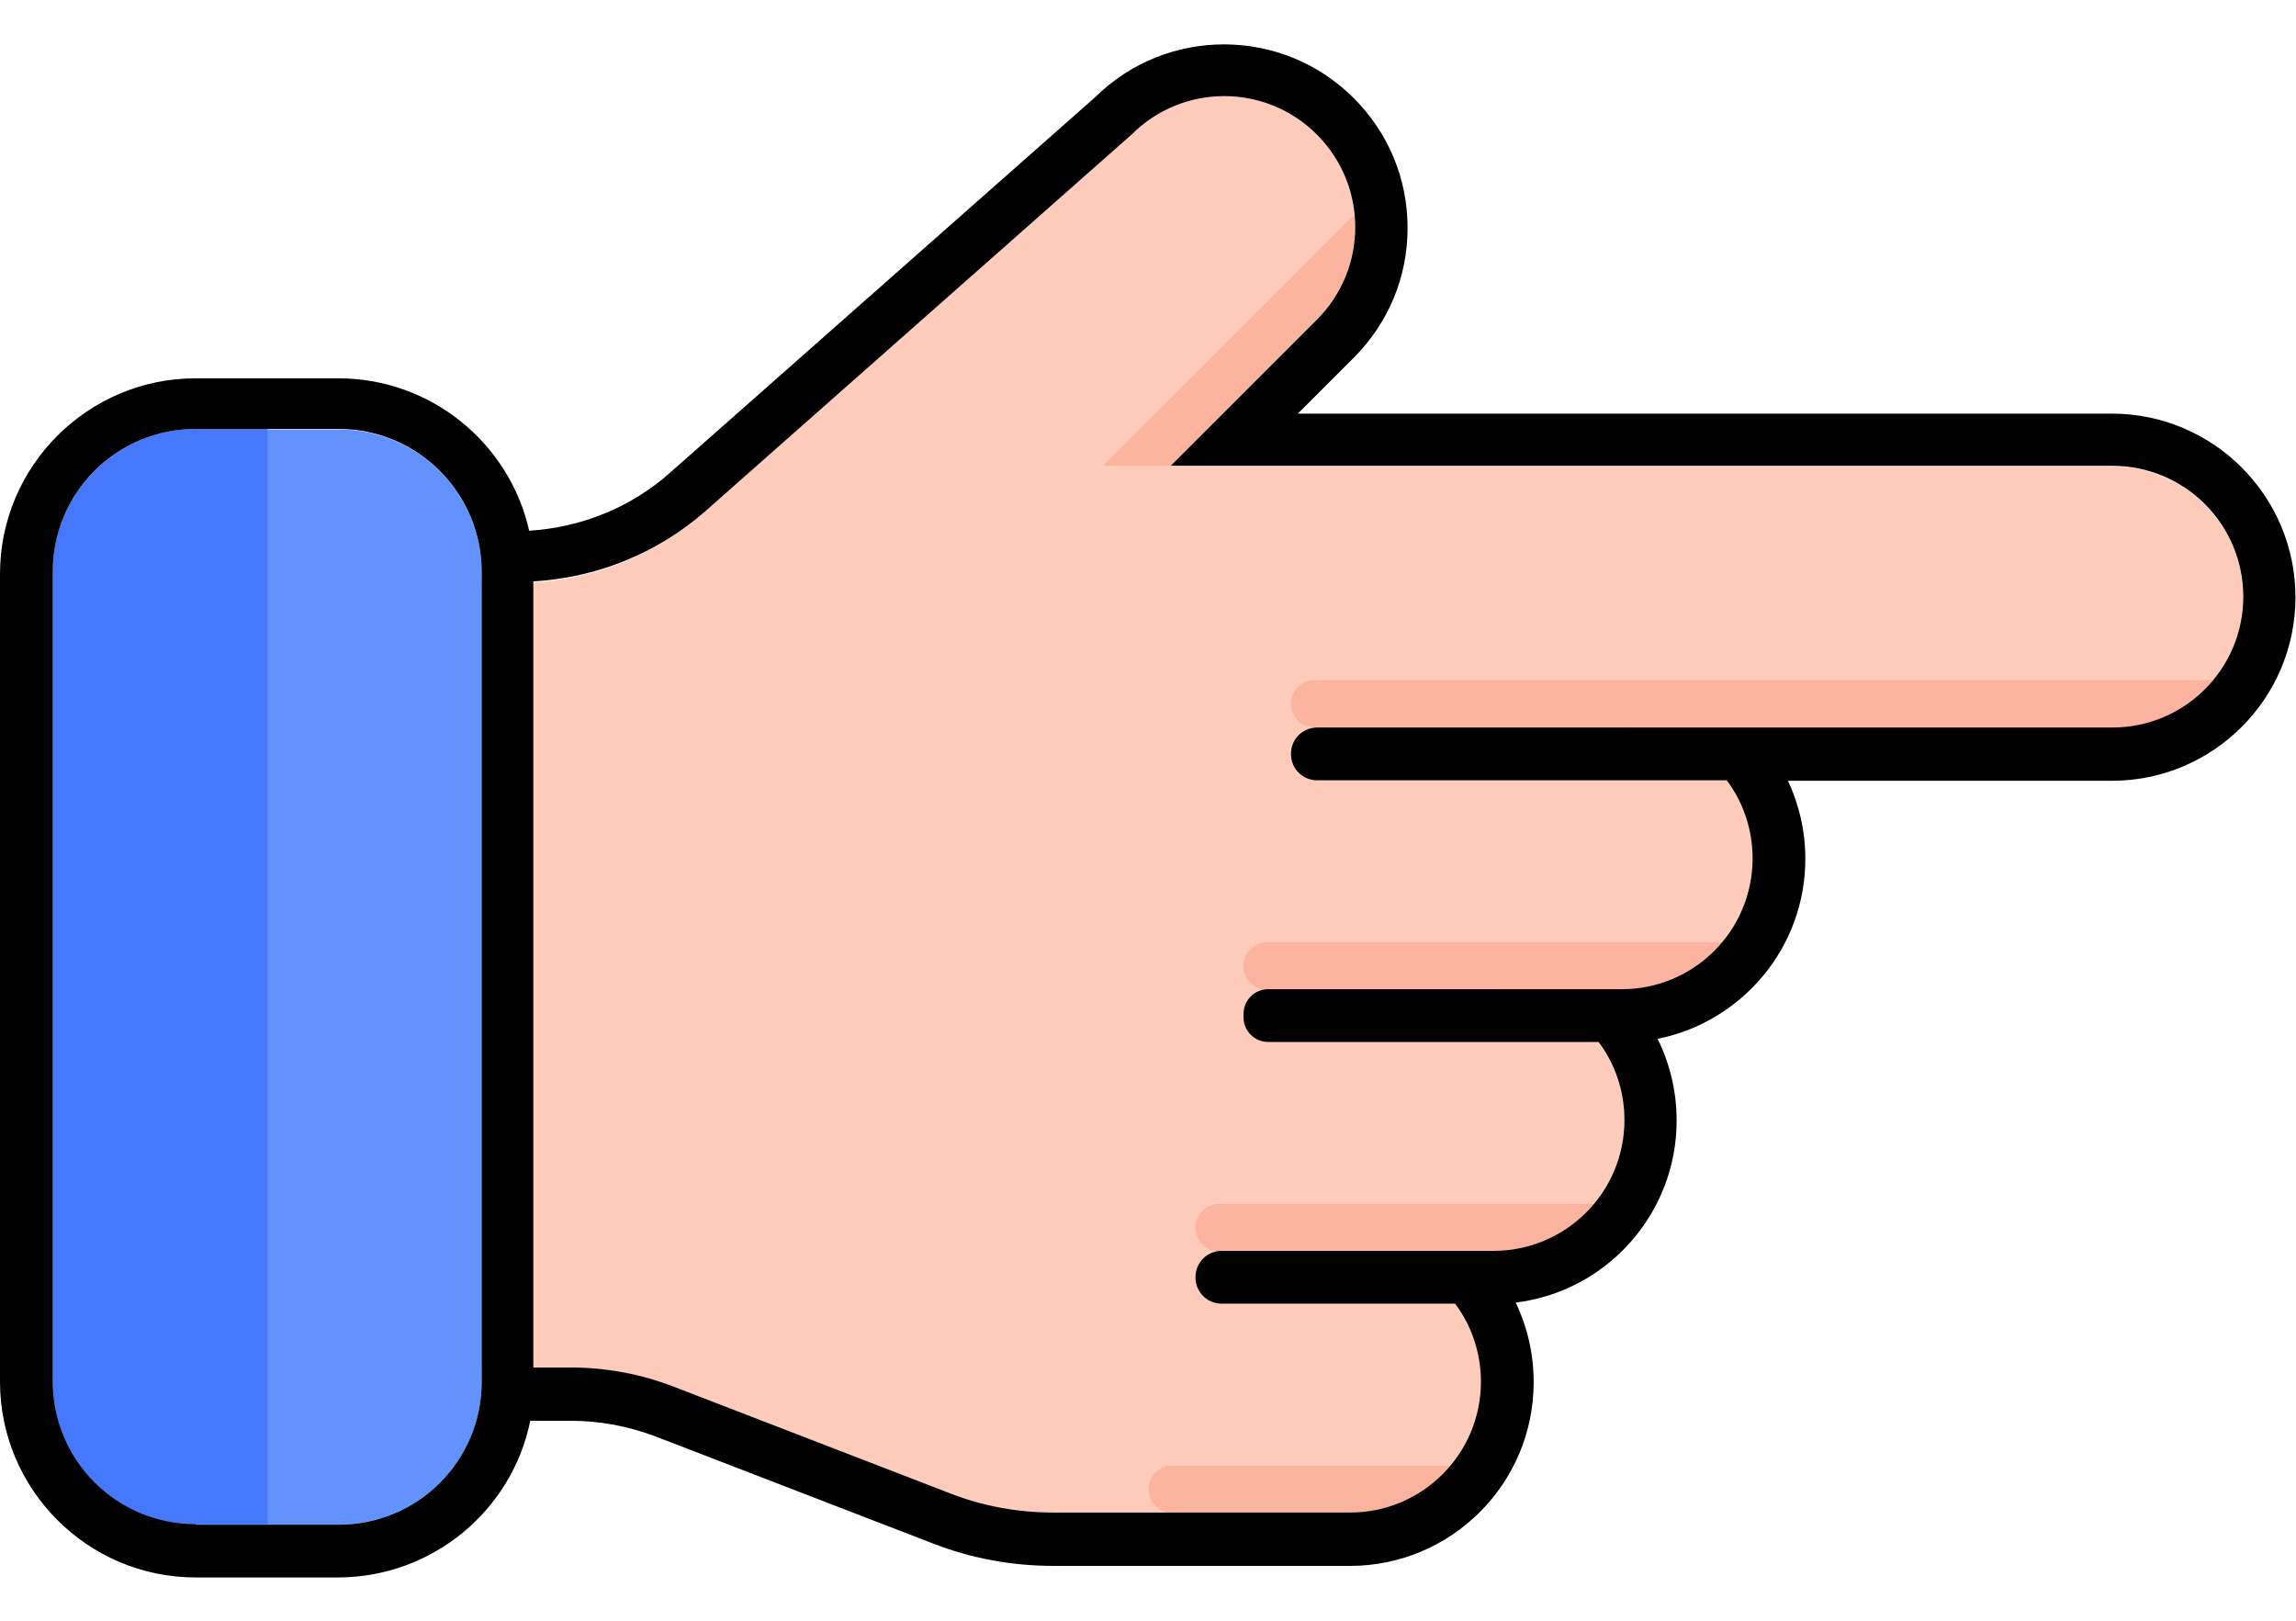
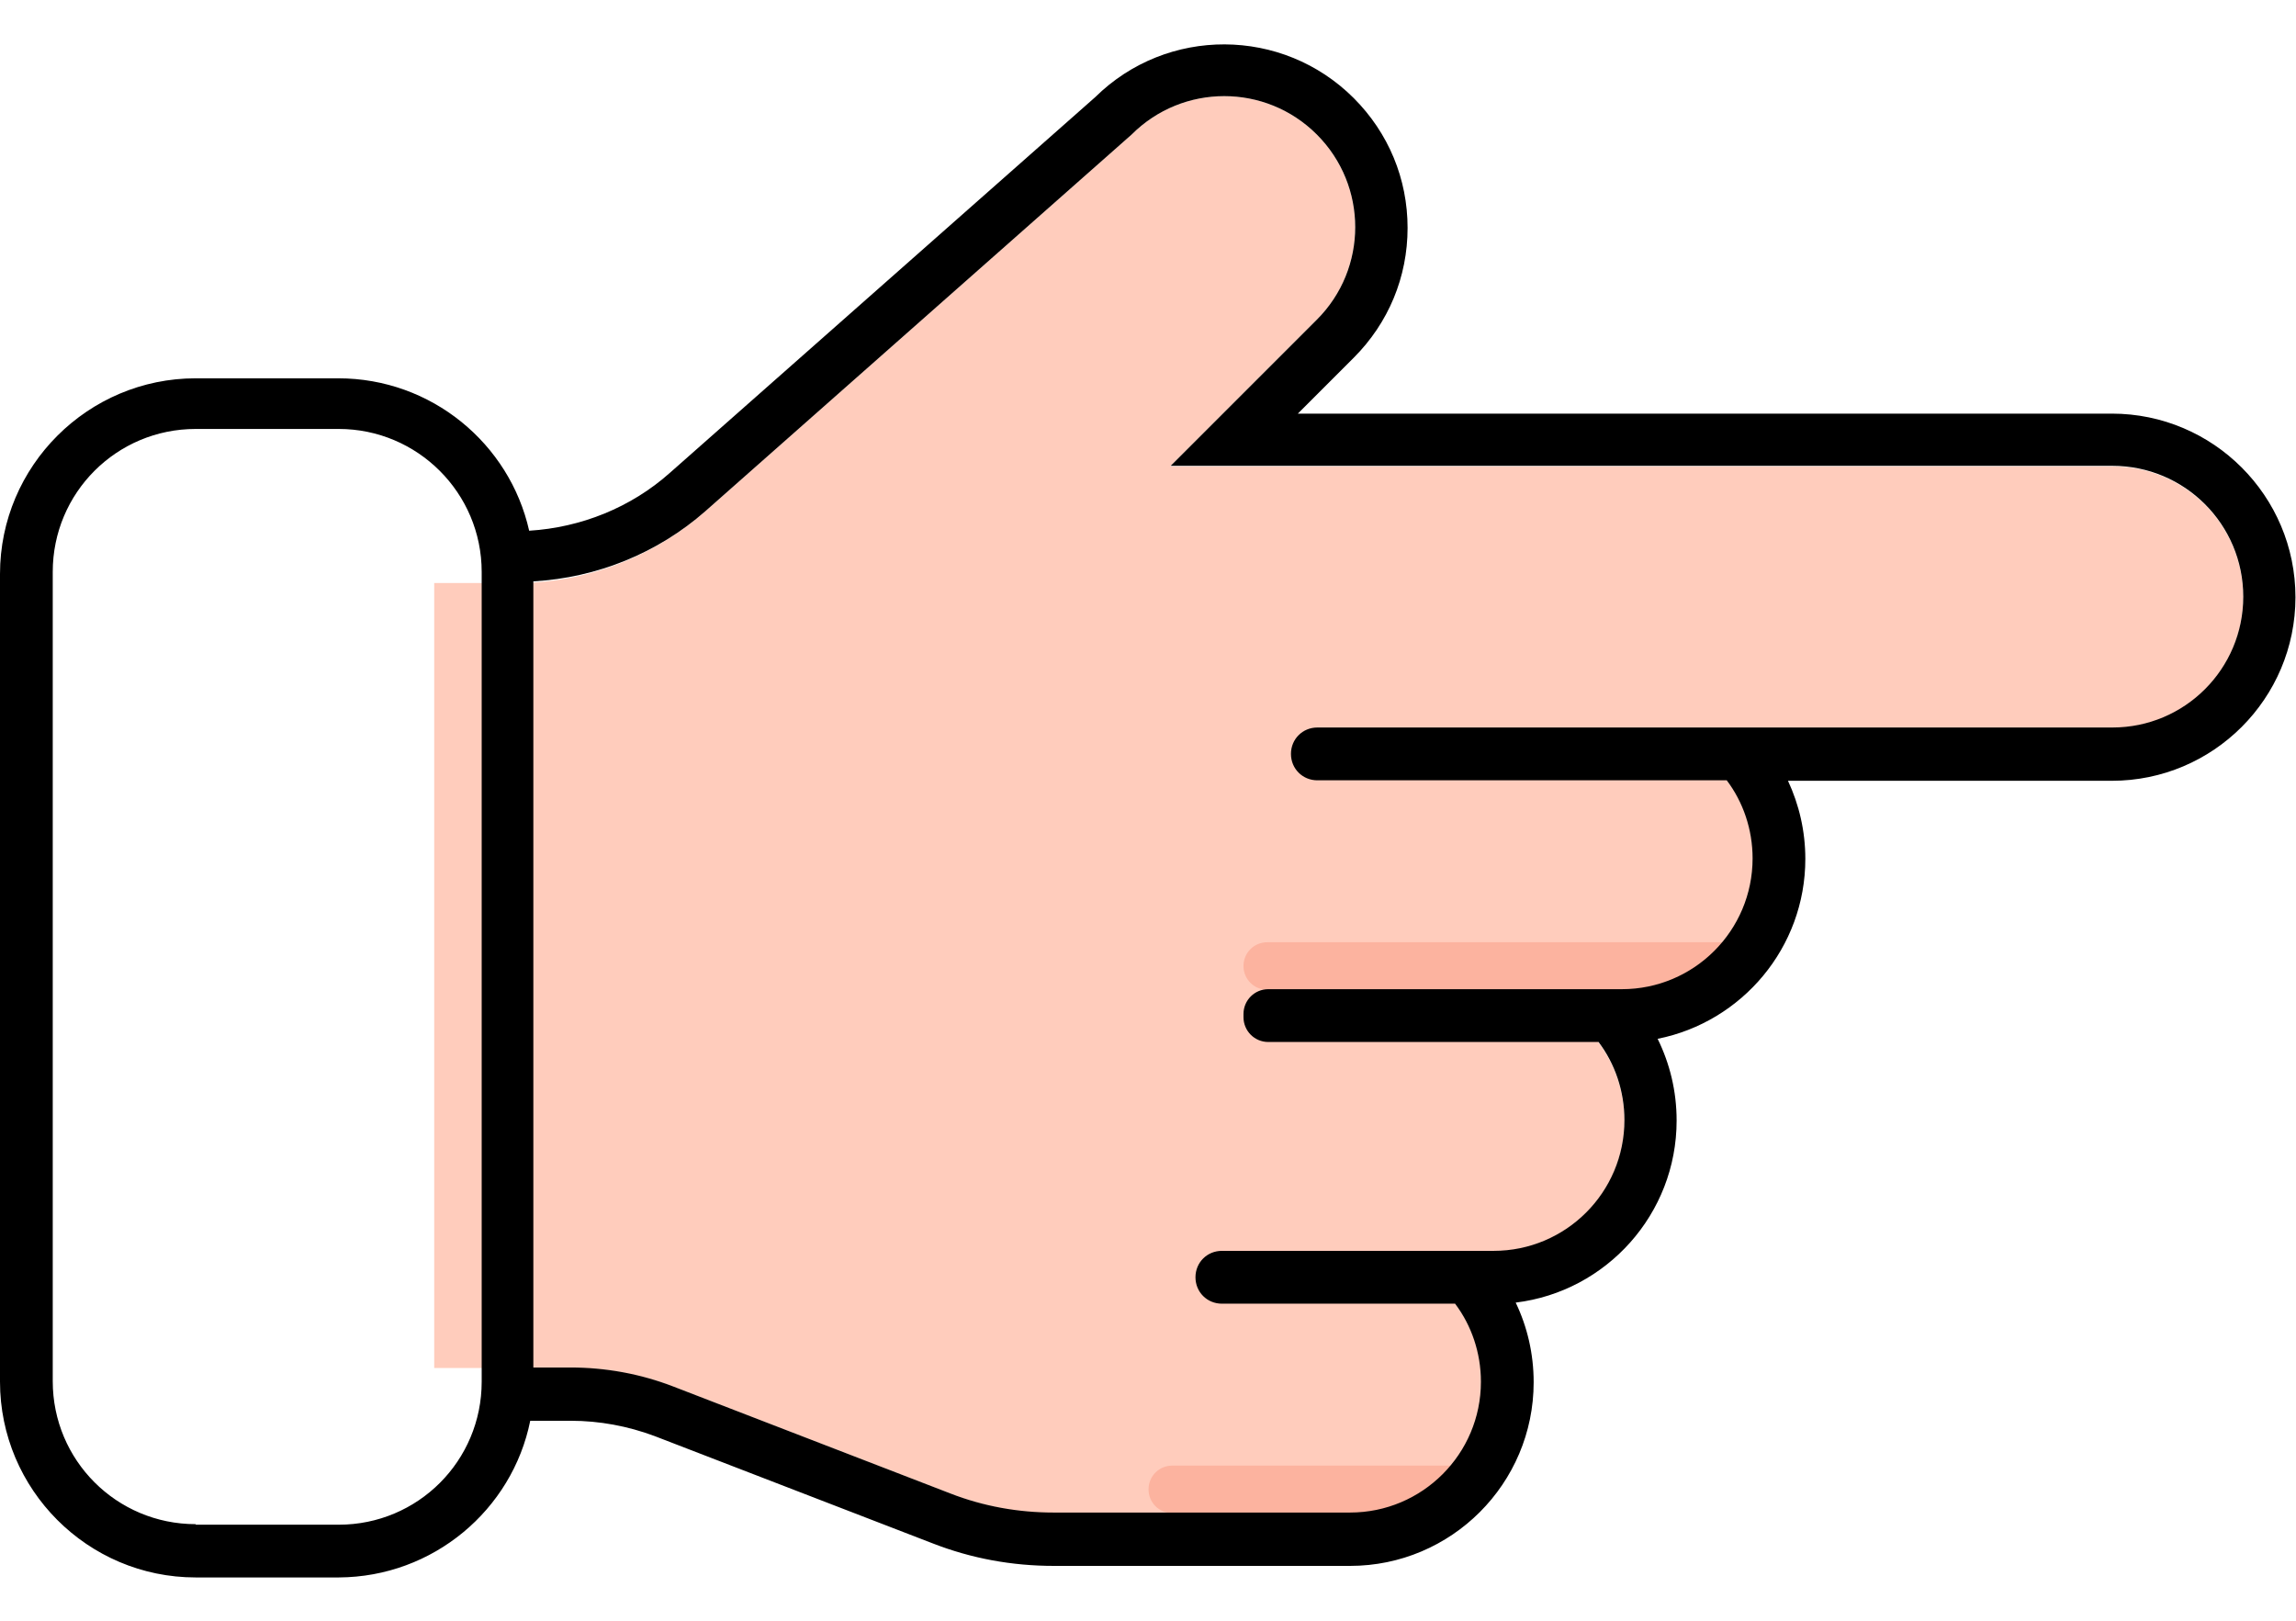
<svg xmlns="http://www.w3.org/2000/svg" width="34" height="24" viewBox="0 0 34 24" fill="none">
  <path d="M21.938 20.469C21.938 19.398 21.07 18.531 20 18.531H22.117C23.188 18.531 24.055 17.664 24.055 16.594C24.055 15.523 23.188 14.656 22.117 14.656H24.023C25.094 14.656 25.961 13.789 25.961 12.719C25.961 11.648 25.094 10.781 24.023 10.781L31.281 10.781C32.352 10.781 33.219 9.914 33.219 8.844C33.219 7.773 32.352 6.906 31.281 6.906L18.406 6.906H17.328L19.5 4.734C20.258 3.977 20.258 2.75 19.5 1.992C18.742 1.234 17.516 1.234 16.758 1.992L10.445 7.57C9.672 8.25 8.68 8.633 7.648 8.633H6.43L6.43 20.258H8.461C8.984 20.258 9.5 20.352 9.984 20.539L14.094 22.125C14.578 22.312 15.094 22.406 15.617 22.406L18.422 22.406H20.008C21.07 22.406 21.938 21.539 21.938 20.469Z" fill="#FFCCBC" />
-   <path d="M17.336 6.898H16.336L20.055 3.18C20.109 3.734 19.922 4.312 19.492 4.734L17.336 6.898Z" fill="#FCB39F" />
-   <path d="M31.273 10.773L19.469 10.773C19.273 10.773 19.117 10.617 19.117 10.422C19.117 10.227 19.273 10.07 19.469 10.07L32.773 10.07C32.734 10.117 32.695 10.164 32.648 10.211C32.297 10.562 31.812 10.773 31.273 10.773Z" fill="#FCB39F" />
  <path d="M24.016 14.656L18.766 14.656C18.57 14.656 18.414 14.5 18.414 14.305C18.414 14.109 18.57 13.953 18.766 13.953L25.516 13.953C25.477 14 25.438 14.047 25.391 14.094C25.031 14.438 24.547 14.656 24.016 14.656Z" fill="#FCB39F" />
-   <path d="M22.109 18.531H18.055C17.859 18.531 17.703 18.375 17.703 18.18C17.703 17.984 17.859 17.828 18.055 17.828H23.602C23.562 17.875 23.523 17.922 23.477 17.969C23.133 18.312 22.648 18.531 22.109 18.531Z" fill="#FCB39F" />
  <path d="M20 22.406H17.359C17.164 22.406 17.008 22.25 17.008 22.055C17.008 21.859 17.164 21.703 17.359 21.703H21.5C21.461 21.75 21.422 21.797 21.375 21.844C21.016 22.195 20.531 22.406 20 22.406Z" fill="#FCB39F" />
-   <path d="M7.133 8.477L7.133 20.461C7.133 21.633 6.188 22.578 5.016 22.578H2.898C1.727 22.578 0.781 21.633 0.781 20.461L0.781 8.477C0.781 7.305 1.727 6.359 2.898 6.359H5.016C6.188 6.359 7.133 7.305 7.133 8.477Z" fill="#6192FF" />
-   <path d="M3.961 6.359L3.961 22.57H2.898C1.734 22.57 0.781 21.625 0.781 20.453L0.781 8.469C0.781 7.305 1.727 6.352 2.898 6.352H3.961V6.359Z" fill="#4678FD" />
  <path d="M7.852 21.039H8.453C8.875 21.039 9.297 21.117 9.695 21.266L13.805 22.852C14.383 23.078 14.984 23.188 15.609 23.188H19.992C21.492 23.188 22.711 21.969 22.711 20.469C22.711 20.047 22.617 19.648 22.445 19.289C23.789 19.125 24.828 17.977 24.828 16.594C24.828 16.156 24.727 15.75 24.547 15.383C25.797 15.133 26.734 14.031 26.734 12.719C26.734 12.305 26.641 11.914 26.477 11.562H31.273C32.773 11.562 33.992 10.344 33.992 8.844C33.992 7.344 32.773 6.125 31.273 6.125L19.219 6.125L20.047 5.297C20.562 4.781 20.844 4.102 20.844 3.375C20.844 2.648 20.562 1.969 20.047 1.453C18.992 0.398 17.281 0.391 16.219 1.438L9.922 7C9.344 7.516 8.602 7.812 7.836 7.859C7.547 6.57 6.391 5.602 5.008 5.602H2.898C1.305 5.602 0 6.898 0 8.5L0 20.461C0 22.055 1.297 23.359 2.898 23.359H5.016C6.414 23.352 7.586 22.359 7.852 21.039ZM10.445 7.57L16.758 1.992C17.516 1.234 18.742 1.234 19.5 1.992C20.258 2.75 20.258 3.977 19.5 4.734L17.336 6.898L31.281 6.898C32.352 6.898 33.219 7.766 33.219 8.836C33.219 9.906 32.352 10.773 31.281 10.773L19.508 10.773C19.289 10.773 19.117 10.945 19.117 11.164C19.117 11.383 19.289 11.555 19.508 11.555L25.57 11.555C25.812 11.875 25.953 12.281 25.953 12.711C25.953 13.781 25.086 14.648 24.016 14.648H18.781C18.578 14.648 18.414 14.812 18.414 15.016V15.062C18.414 15.266 18.578 15.43 18.781 15.43H23.672C23.914 15.75 24.055 16.156 24.055 16.586C24.055 17.656 23.188 18.523 22.117 18.523H18.094C17.875 18.523 17.703 18.695 17.703 18.914C17.703 19.133 17.875 19.305 18.094 19.305H21.547C21.789 19.625 21.93 20.031 21.93 20.461C21.93 21.531 21.062 22.398 19.992 22.398H15.602C15.078 22.398 14.562 22.305 14.078 22.117L9.969 20.531C9.484 20.344 8.969 20.25 8.445 20.25H7.898L7.898 8.609C8.844 8.555 9.742 8.188 10.445 7.57ZM2.898 22.57C1.727 22.57 0.781 21.625 0.781 20.453L0.781 8.469C0.781 7.297 1.727 6.352 2.898 6.352H5.016C6.18 6.352 7.133 7.297 7.133 8.469L7.133 20.461C7.133 21.633 6.188 22.578 5.016 22.578H2.898V22.57Z" fill="black" />
</svg>